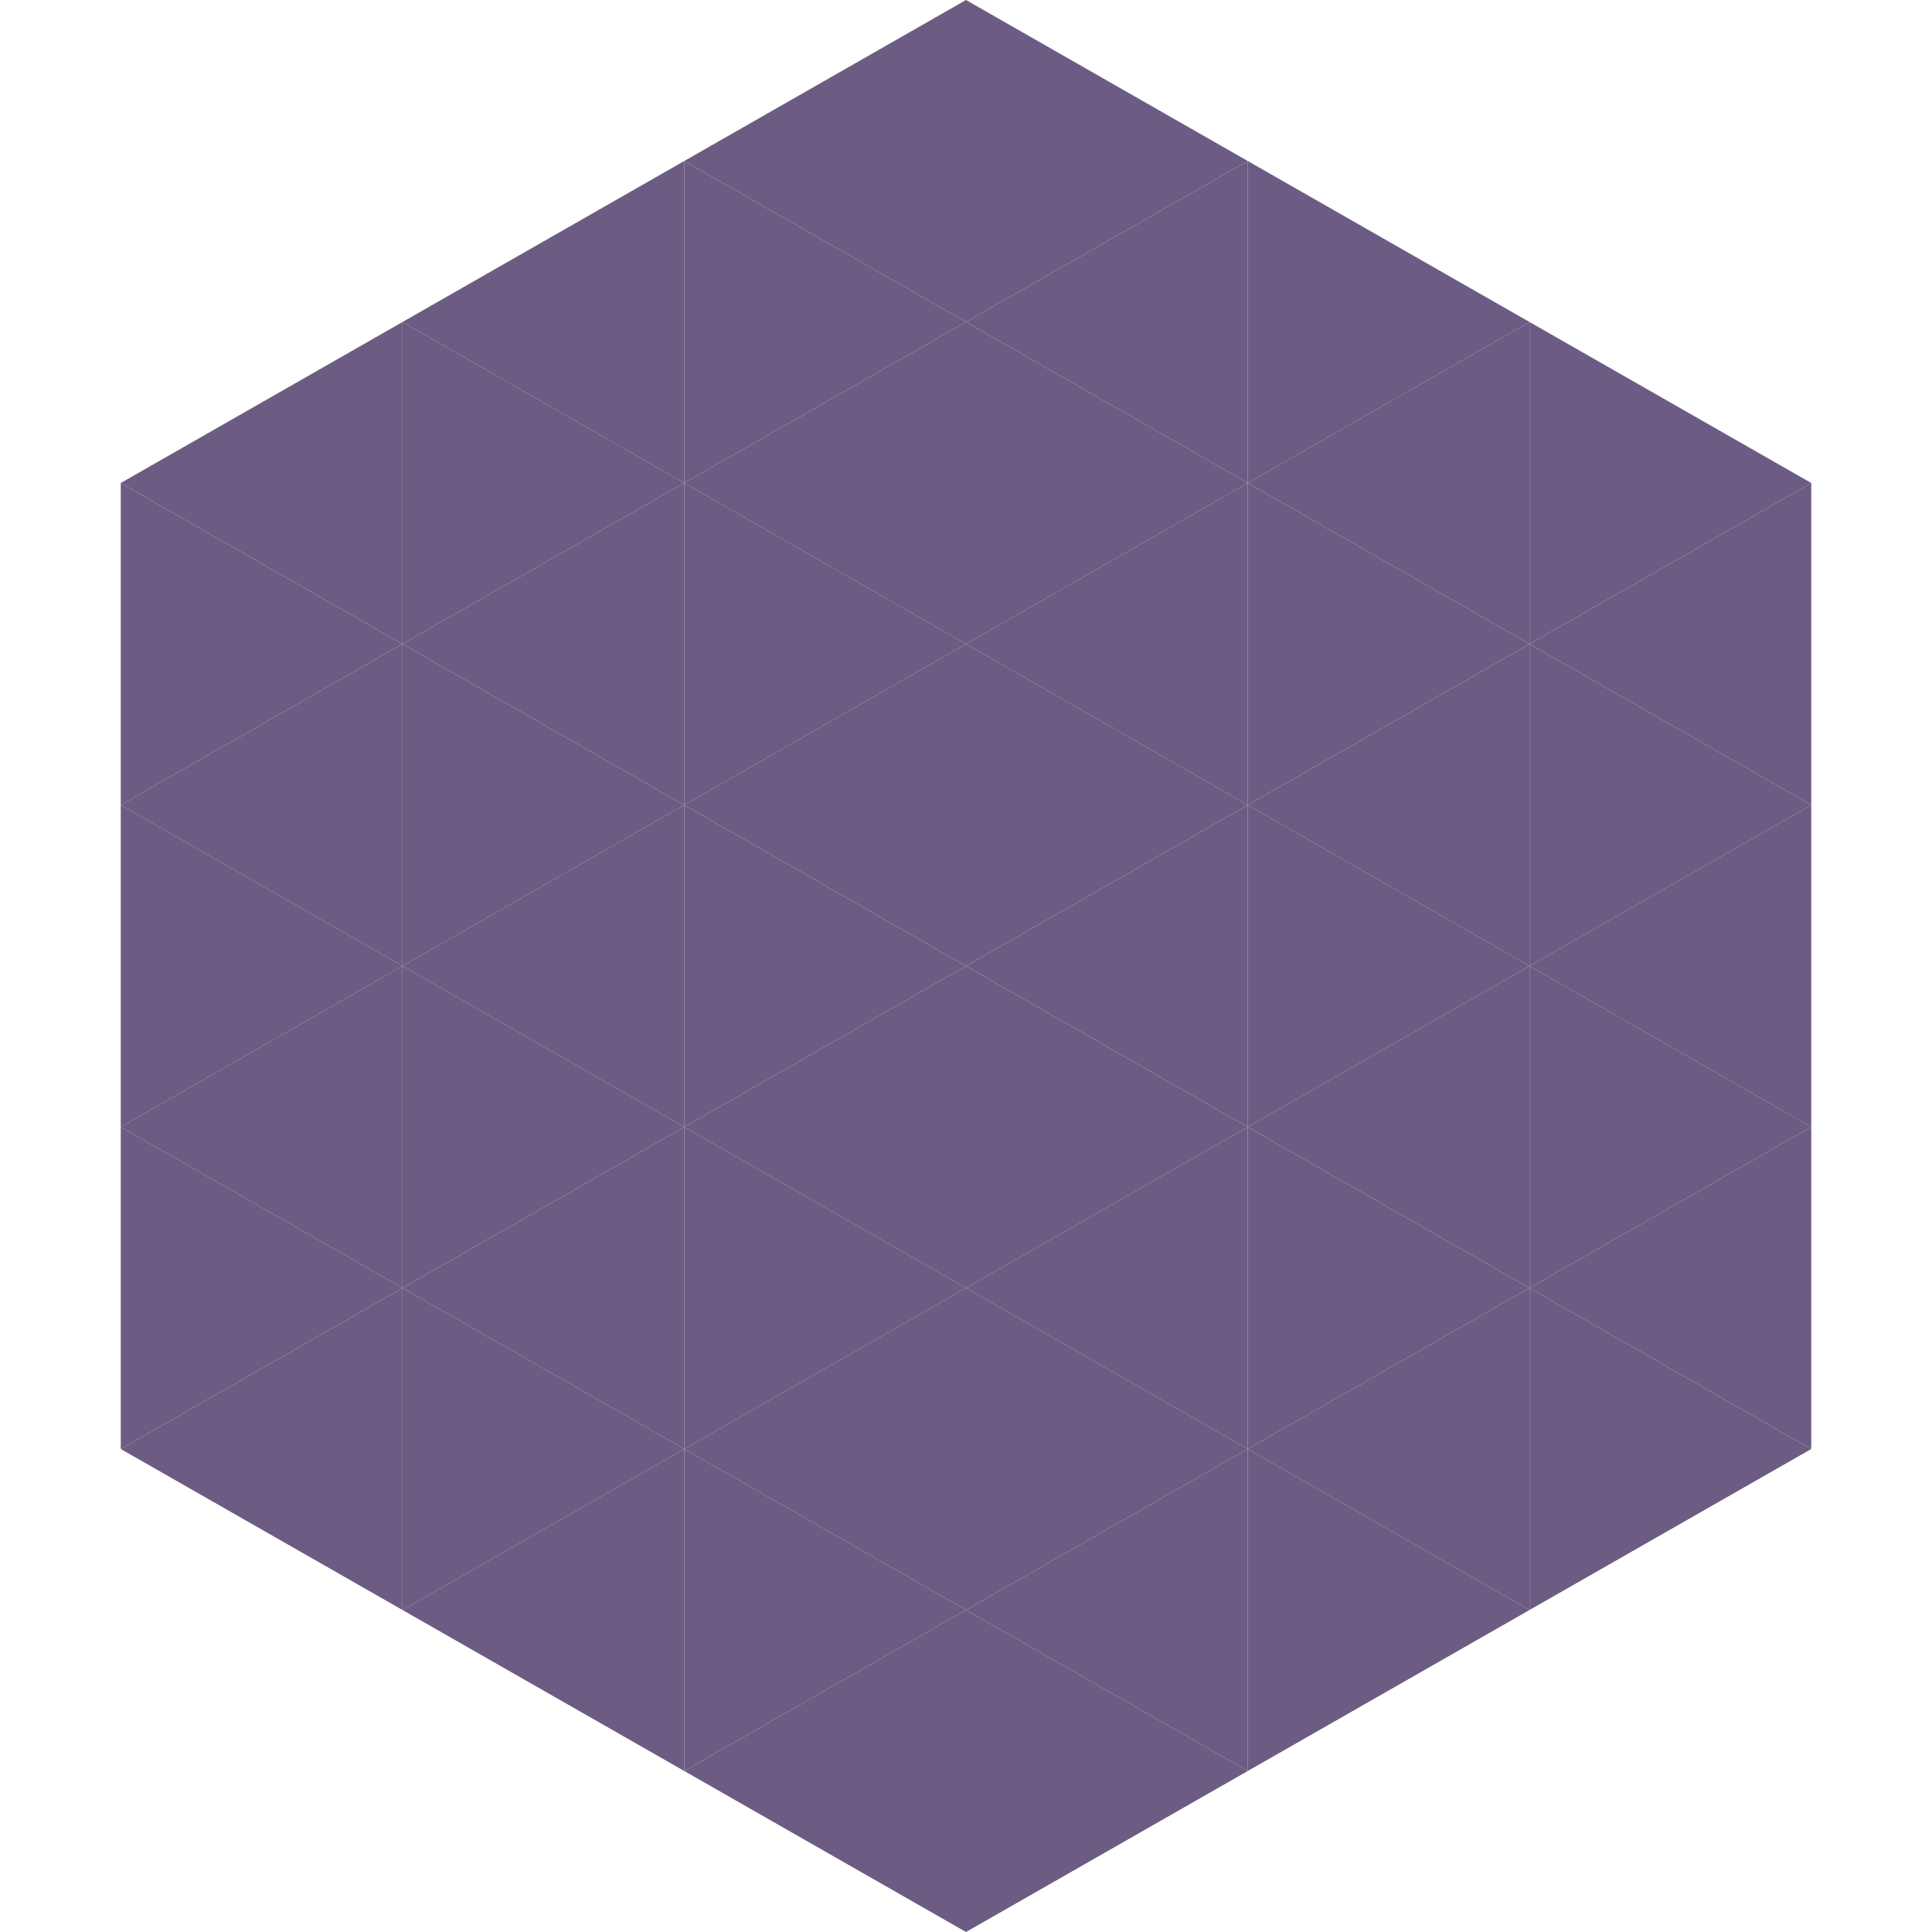
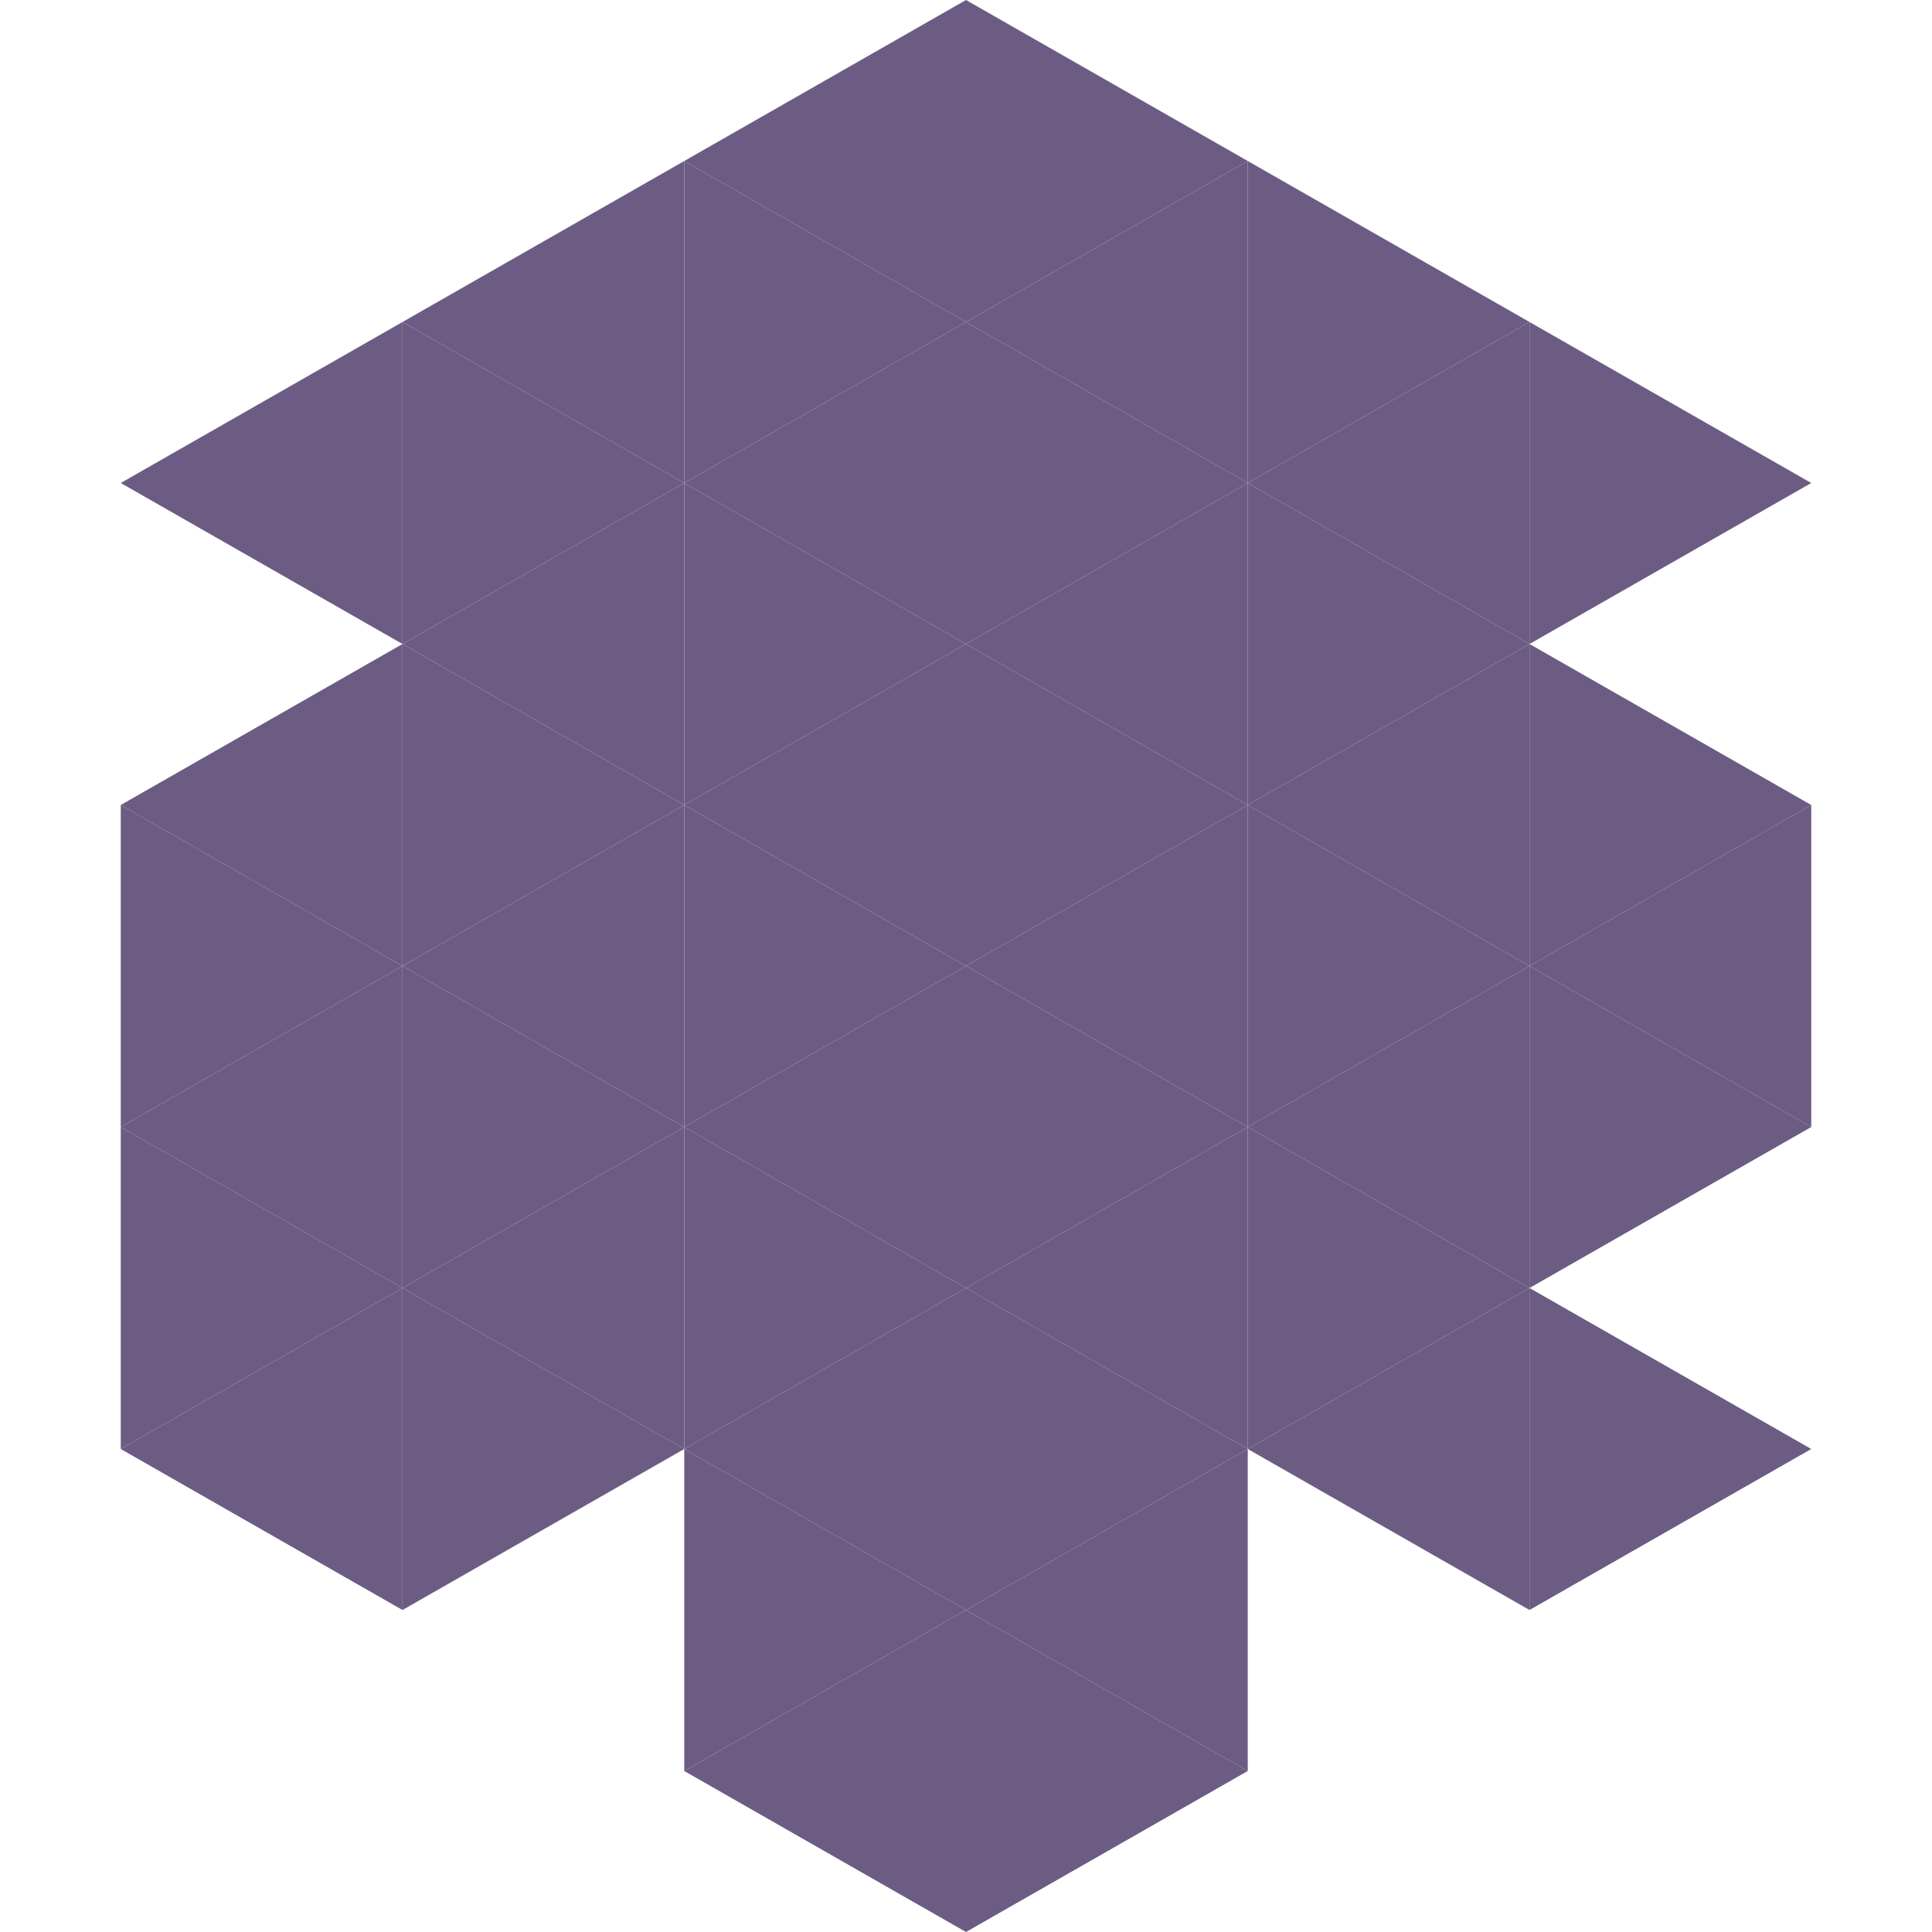
<svg xmlns="http://www.w3.org/2000/svg" width="240" height="240">
  <polygon points="50,40 15,60 50,80" style="fill:rgb(108,92,131)" />
  <polygon points="190,40 225,60 190,80" style="fill:rgb(108,92,131)" />
-   <polygon points="15,60 50,80 15,100" style="fill:rgb(108,92,131)" />
-   <polygon points="225,60 190,80 225,100" style="fill:rgb(108,92,131)" />
  <polygon points="50,80 15,100 50,120" style="fill:rgb(108,92,131)" />
  <polygon points="190,80 225,100 190,120" style="fill:rgb(108,92,131)" />
  <polygon points="15,100 50,120 15,140" style="fill:rgb(108,92,131)" />
  <polygon points="225,100 190,120 225,140" style="fill:rgb(108,92,131)" />
  <polygon points="50,120 15,140 50,160" style="fill:rgb(108,92,131)" />
  <polygon points="190,120 225,140 190,160" style="fill:rgb(108,92,131)" />
  <polygon points="15,140 50,160 15,180" style="fill:rgb(108,92,131)" />
-   <polygon points="225,140 190,160 225,180" style="fill:rgb(108,92,131)" />
  <polygon points="50,160 15,180 50,200" style="fill:rgb(108,92,131)" />
  <polygon points="190,160 225,180 190,200" style="fill:rgb(108,92,131)" />
  <polygon points="15,180 50,200 15,220" style="fill:rgb(255,255,255); fill-opacity:0" />
  <polygon points="225,180 190,200 225,220" style="fill:rgb(255,255,255); fill-opacity:0" />
  <polygon points="50,0 85,20 50,40" style="fill:rgb(255,255,255); fill-opacity:0" />
  <polygon points="190,0 155,20 190,40" style="fill:rgb(255,255,255); fill-opacity:0" />
  <polygon points="85,20 50,40 85,60" style="fill:rgb(108,92,131)" />
  <polygon points="155,20 190,40 155,60" style="fill:rgb(108,92,131)" />
  <polygon points="50,40 85,60 50,80" style="fill:rgb(108,92,131)" />
  <polygon points="190,40 155,60 190,80" style="fill:rgb(108,92,131)" />
  <polygon points="85,60 50,80 85,100" style="fill:rgb(108,92,131)" />
  <polygon points="155,60 190,80 155,100" style="fill:rgb(108,92,131)" />
  <polygon points="50,80 85,100 50,120" style="fill:rgb(108,92,131)" />
  <polygon points="190,80 155,100 190,120" style="fill:rgb(108,92,131)" />
  <polygon points="85,100 50,120 85,140" style="fill:rgb(108,92,131)" />
  <polygon points="155,100 190,120 155,140" style="fill:rgb(108,92,131)" />
  <polygon points="50,120 85,140 50,160" style="fill:rgb(108,92,131)" />
  <polygon points="190,120 155,140 190,160" style="fill:rgb(108,92,131)" />
  <polygon points="85,140 50,160 85,180" style="fill:rgb(108,92,131)" />
  <polygon points="155,140 190,160 155,180" style="fill:rgb(108,92,131)" />
  <polygon points="50,160 85,180 50,200" style="fill:rgb(108,92,131)" />
  <polygon points="190,160 155,180 190,200" style="fill:rgb(108,92,131)" />
-   <polygon points="85,180 50,200 85,220" style="fill:rgb(108,92,131)" />
-   <polygon points="155,180 190,200 155,220" style="fill:rgb(108,92,131)" />
  <polygon points="120,0 85,20 120,40" style="fill:rgb(108,92,131)" />
  <polygon points="120,0 155,20 120,40" style="fill:rgb(108,92,131)" />
  <polygon points="85,20 120,40 85,60" style="fill:rgb(108,92,131)" />
  <polygon points="155,20 120,40 155,60" style="fill:rgb(108,92,131)" />
  <polygon points="120,40 85,60 120,80" style="fill:rgb(108,92,131)" />
  <polygon points="120,40 155,60 120,80" style="fill:rgb(108,92,131)" />
  <polygon points="85,60 120,80 85,100" style="fill:rgb(108,92,131)" />
  <polygon points="155,60 120,80 155,100" style="fill:rgb(108,92,131)" />
  <polygon points="120,80 85,100 120,120" style="fill:rgb(108,92,131)" />
  <polygon points="120,80 155,100 120,120" style="fill:rgb(108,92,131)" />
  <polygon points="85,100 120,120 85,140" style="fill:rgb(108,92,131)" />
  <polygon points="155,100 120,120 155,140" style="fill:rgb(108,92,131)" />
  <polygon points="120,120 85,140 120,160" style="fill:rgb(108,92,131)" />
  <polygon points="120,120 155,140 120,160" style="fill:rgb(108,92,131)" />
  <polygon points="85,140 120,160 85,180" style="fill:rgb(108,92,131)" />
  <polygon points="155,140 120,160 155,180" style="fill:rgb(108,92,131)" />
  <polygon points="120,160 85,180 120,200" style="fill:rgb(108,92,131)" />
  <polygon points="120,160 155,180 120,200" style="fill:rgb(108,92,131)" />
  <polygon points="85,180 120,200 85,220" style="fill:rgb(108,92,131)" />
  <polygon points="155,180 120,200 155,220" style="fill:rgb(108,92,131)" />
  <polygon points="120,200 85,220 120,240" style="fill:rgb(108,92,131)" />
  <polygon points="120,200 155,220 120,240" style="fill:rgb(108,92,131)" />
  <polygon points="85,220 120,240 85,260" style="fill:rgb(255,255,255); fill-opacity:0" />
  <polygon points="155,220 120,240 155,260" style="fill:rgb(255,255,255); fill-opacity:0" />
</svg>